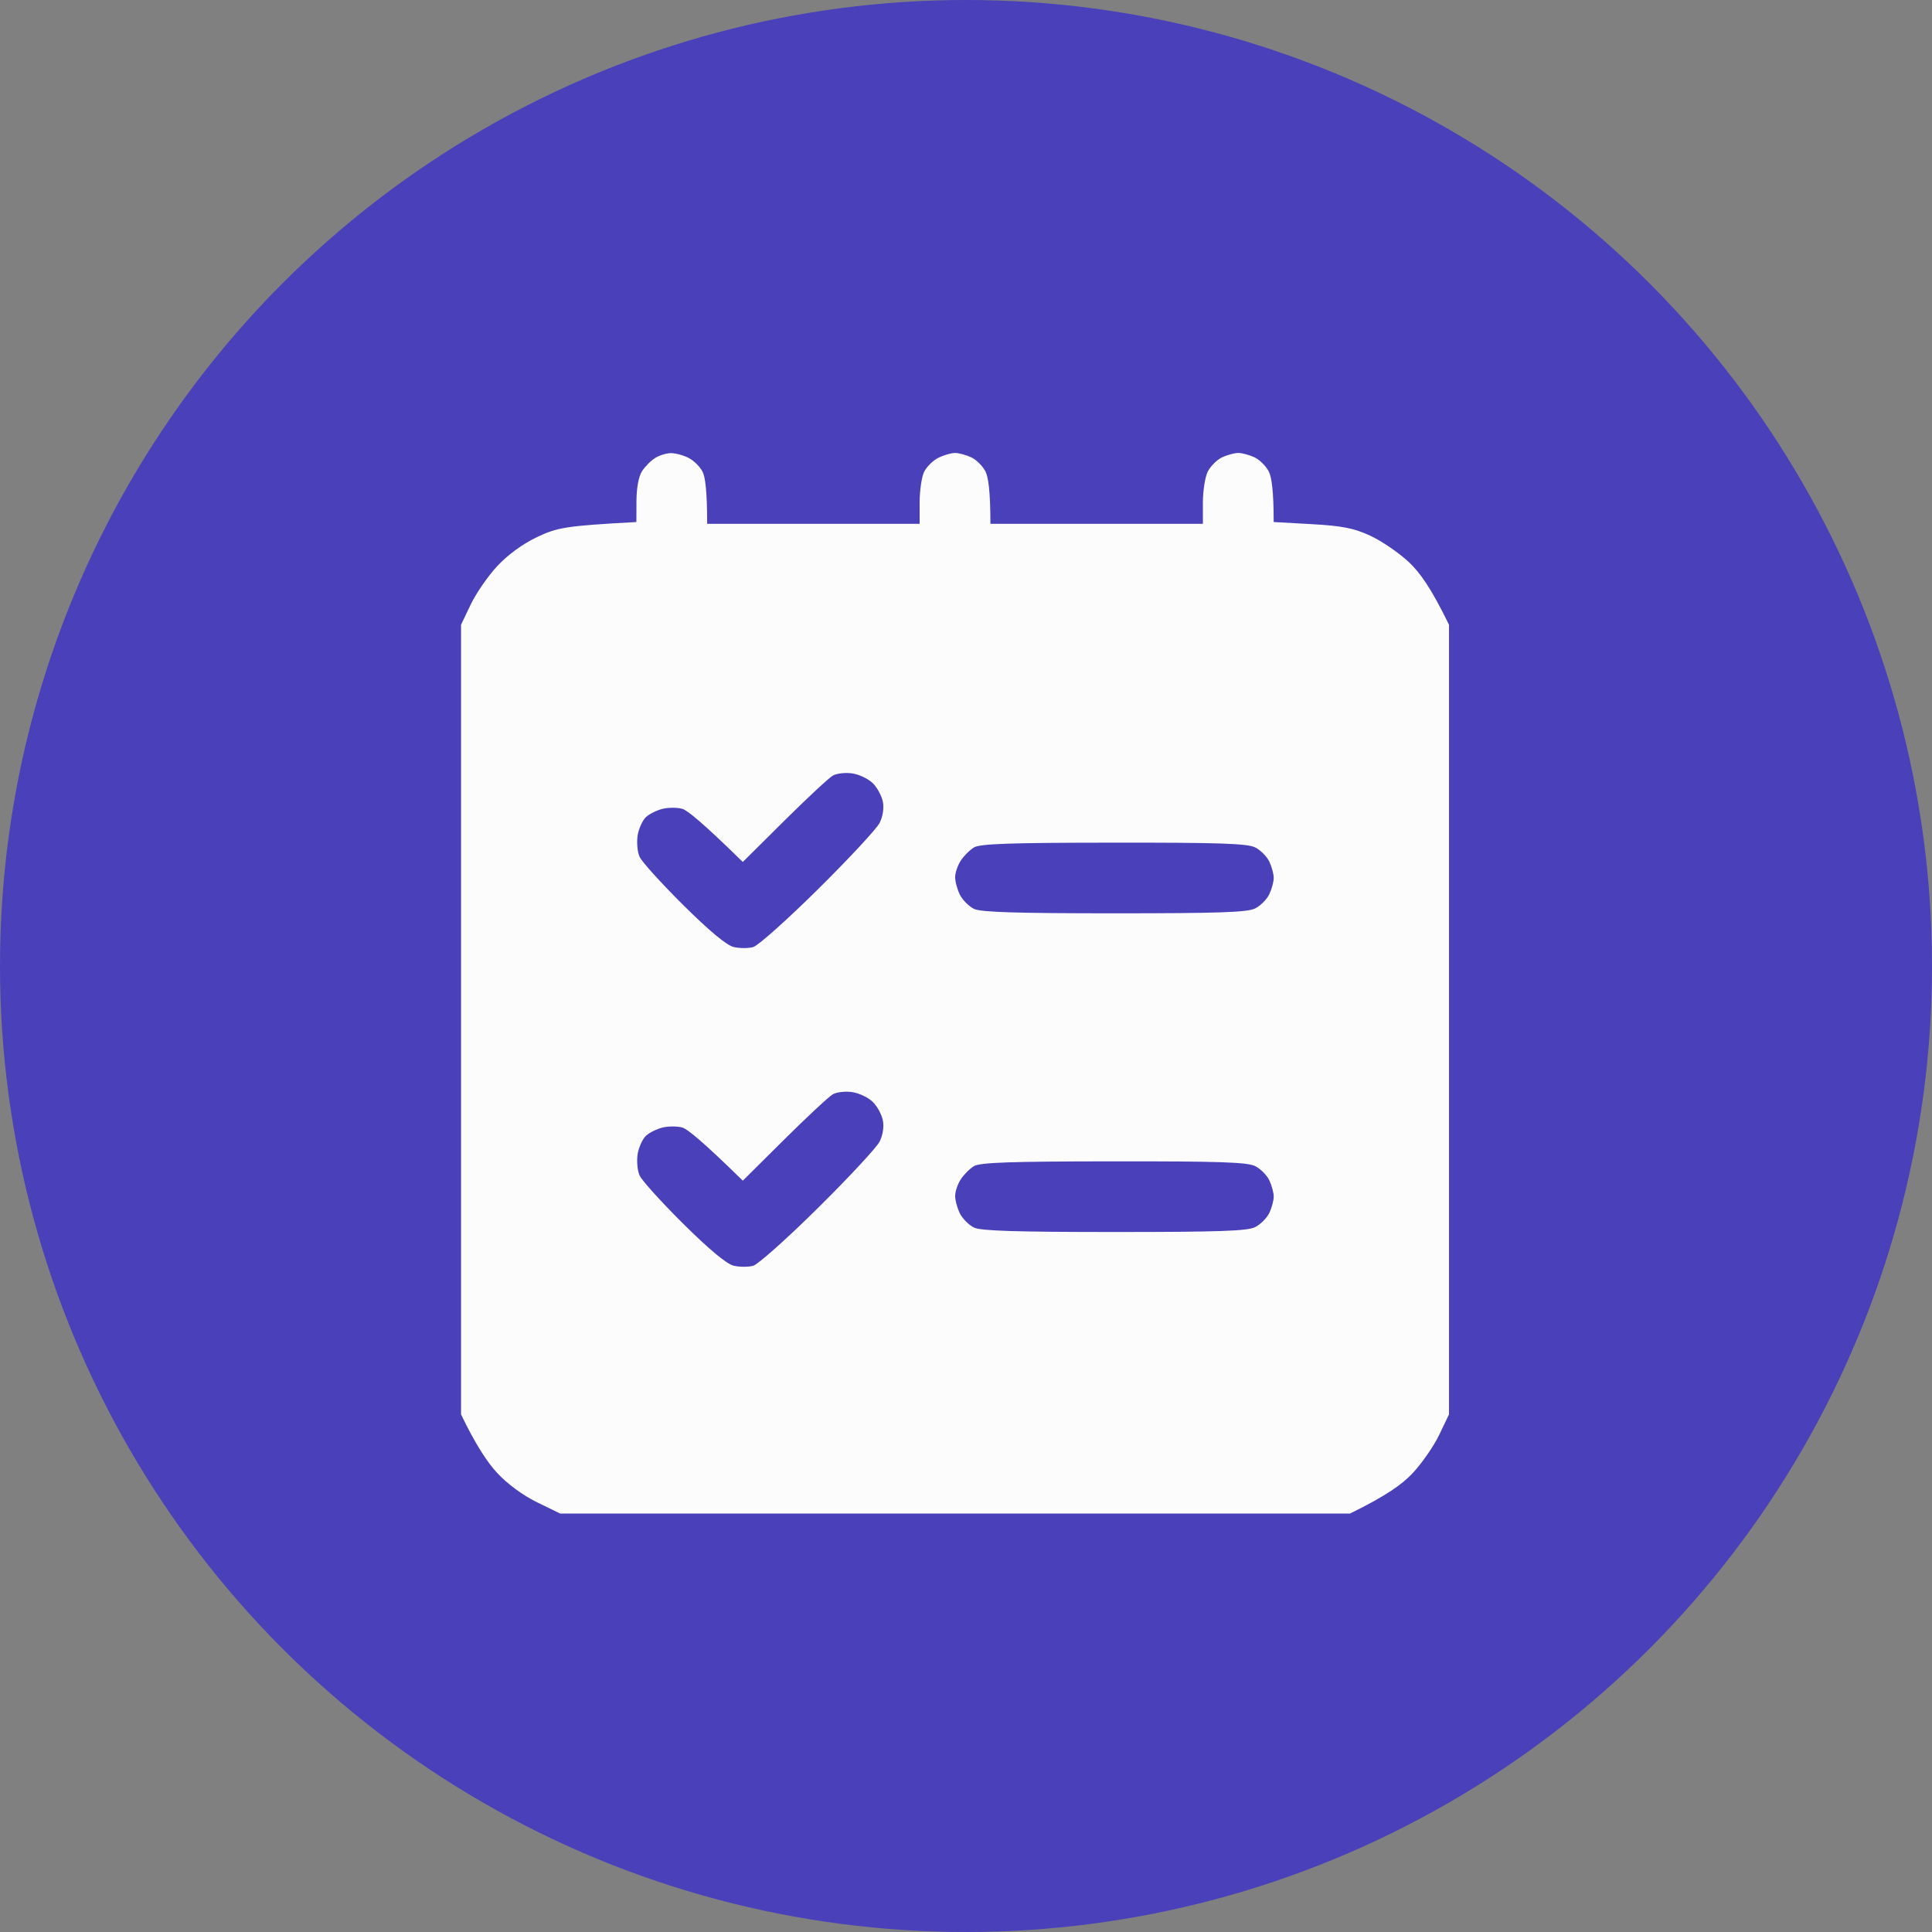
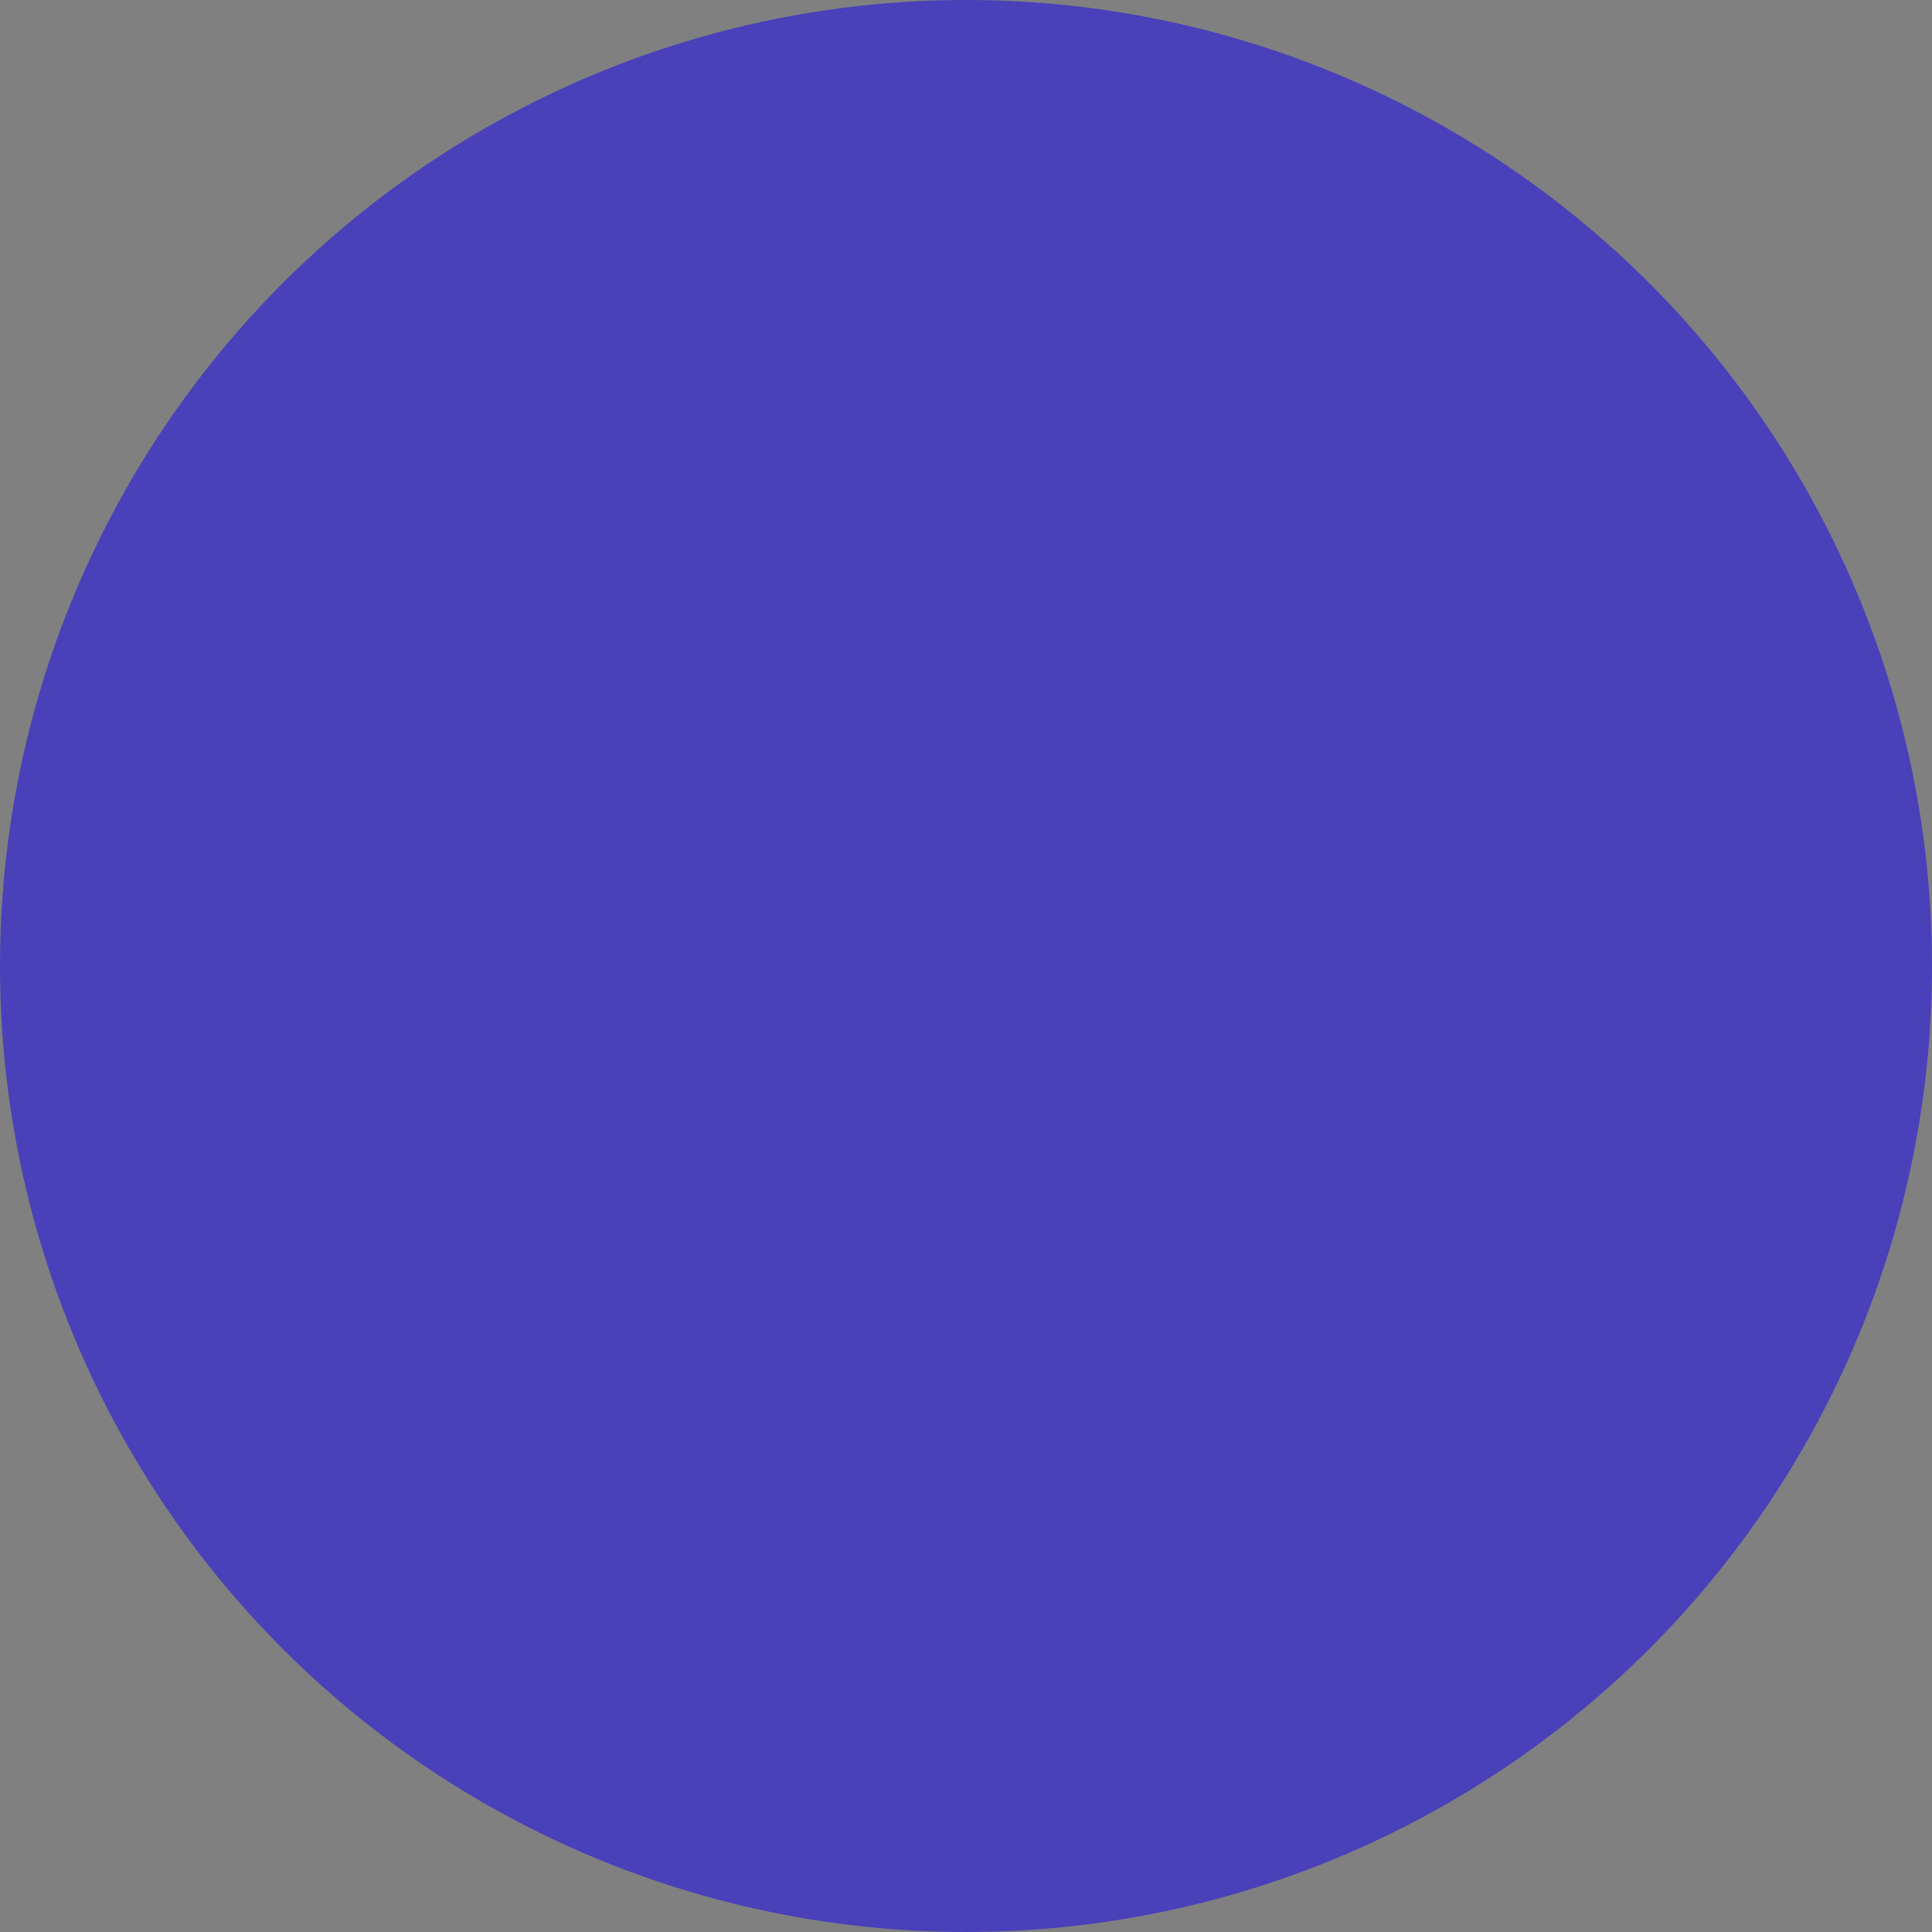
<svg xmlns="http://www.w3.org/2000/svg" width="44" height="44" viewBox="0 0 44 44" fill="none">
  <rect x="0" y="0" width="44" height="44" fill="#808080" stroke="none" />
  <circle cx="22" cy="22" r="22" fill="#4940BA" />
-   <path d="M14.623 10.729C14.692 10.623 14.827 10.487 14.923 10.429C15.018 10.37 15.178 10.32 15.278 10.32C15.378 10.318 15.56 10.366 15.681 10.428C15.803 10.489 15.948 10.634 16.004 10.75C16.06 10.866 16.105 11.179 16.105 11.929H20.944V11.445C20.944 11.179 20.989 10.866 21.044 10.75C21.1 10.634 21.245 10.489 21.367 10.428C21.489 10.366 21.661 10.316 21.75 10.316C21.839 10.316 22.006 10.362 22.123 10.417C22.239 10.473 22.384 10.618 22.445 10.74C22.506 10.862 22.556 11.179 22.556 11.929H27.395V11.445C27.395 11.179 27.445 10.862 27.506 10.74C27.568 10.618 27.713 10.473 27.829 10.417C27.945 10.362 28.113 10.316 28.202 10.316C28.29 10.316 28.458 10.362 28.574 10.417C28.69 10.473 28.835 10.618 28.897 10.74C28.958 10.862 29.008 11.17 29.007 11.889L29.875 11.937C30.573 11.977 30.832 12.028 31.206 12.2C31.46 12.317 31.854 12.586 32.08 12.796C32.331 13.031 32.589 13.383 33 14.228V32.212L32.778 32.675C32.657 32.93 32.384 33.324 32.173 33.549C31.941 33.798 31.585 34.059 30.745 34.47H12.758L12.234 34.215C11.913 34.058 11.561 33.801 11.327 33.55C11.116 33.324 10.844 32.93 10.5 32.212V14.228L10.722 13.764C10.844 13.509 11.116 13.116 11.327 12.89C11.568 12.632 11.904 12.387 12.234 12.23C12.685 12.016 12.878 11.975 14.493 11.889L14.495 11.405C14.497 11.107 14.546 10.847 14.623 10.729Z" fill="#FCFCFC" />
  <path d="M17.861 18.693C18.381 18.177 18.879 17.714 18.968 17.663C19.056 17.613 19.256 17.591 19.411 17.614C19.567 17.637 19.776 17.738 19.878 17.837C19.978 17.937 20.081 18.127 20.107 18.26C20.136 18.405 20.105 18.599 20.031 18.744C19.964 18.877 19.334 19.554 18.631 20.25C17.929 20.945 17.265 21.538 17.153 21.569C17.043 21.6 16.843 21.599 16.71 21.568C16.552 21.532 16.155 21.202 15.56 20.612C15.061 20.116 14.612 19.621 14.565 19.51C14.516 19.4 14.498 19.182 14.522 19.026C14.547 18.871 14.632 18.683 14.711 18.609C14.79 18.535 14.964 18.45 15.097 18.419C15.23 18.388 15.43 18.389 15.54 18.421C15.652 18.452 16.006 18.738 16.917 19.631L17.861 18.693Z" fill="#4940BA" />
-   <path d="M21.881 19.6C21.95 19.494 22.085 19.358 22.181 19.3C22.317 19.216 23.011 19.192 25.359 19.191C27.756 19.188 28.408 19.21 28.585 19.299C28.706 19.36 28.852 19.505 28.907 19.621C28.963 19.738 29.008 19.905 29.008 19.994C29.008 20.083 28.963 20.25 28.907 20.366C28.852 20.483 28.706 20.628 28.585 20.689C28.408 20.778 27.755 20.8 25.379 20.8C23.158 20.8 22.341 20.775 22.184 20.7C22.068 20.644 21.923 20.499 21.861 20.377C21.8 20.255 21.752 20.074 21.753 19.974C21.754 19.874 21.812 19.705 21.881 19.6Z" fill="#4940BA" />
  <path d="M17.861 25.951C18.381 25.435 18.879 24.972 18.968 24.921C19.056 24.871 19.256 24.849 19.411 24.872C19.567 24.896 19.776 24.996 19.878 25.096C19.978 25.195 20.081 25.385 20.107 25.518C20.136 25.663 20.105 25.857 20.031 26.002C19.964 26.135 19.334 26.812 18.631 27.508C17.929 28.203 17.265 28.796 17.153 28.827C17.043 28.858 16.843 28.857 16.71 28.826C16.552 28.79 16.155 28.46 15.56 27.87C15.061 27.375 14.612 26.879 14.565 26.768C14.516 26.658 14.498 26.44 14.522 26.284C14.547 26.129 14.632 25.942 14.711 25.867C14.79 25.793 14.964 25.708 15.097 25.677C15.23 25.646 15.43 25.647 15.54 25.679C15.652 25.71 16.006 25.996 16.917 26.889L17.861 25.951Z" fill="#4940BA" />
  <path d="M21.881 26.858C21.95 26.752 22.085 26.616 22.181 26.558C22.317 26.475 23.011 26.45 25.359 26.449C27.756 26.446 28.408 26.468 28.585 26.557C28.706 26.618 28.852 26.763 28.907 26.879C28.963 26.996 29.008 27.163 29.008 27.252C29.008 27.341 28.963 27.509 28.907 27.625C28.852 27.741 28.706 27.886 28.585 27.947C28.408 28.036 27.755 28.058 25.379 28.058C23.158 28.058 22.341 28.033 22.184 27.958C22.068 27.902 21.923 27.757 21.861 27.635C21.8 27.513 21.752 27.332 21.753 27.232C21.754 27.132 21.812 26.963 21.881 26.858Z" fill="#4940BA" />
</svg>